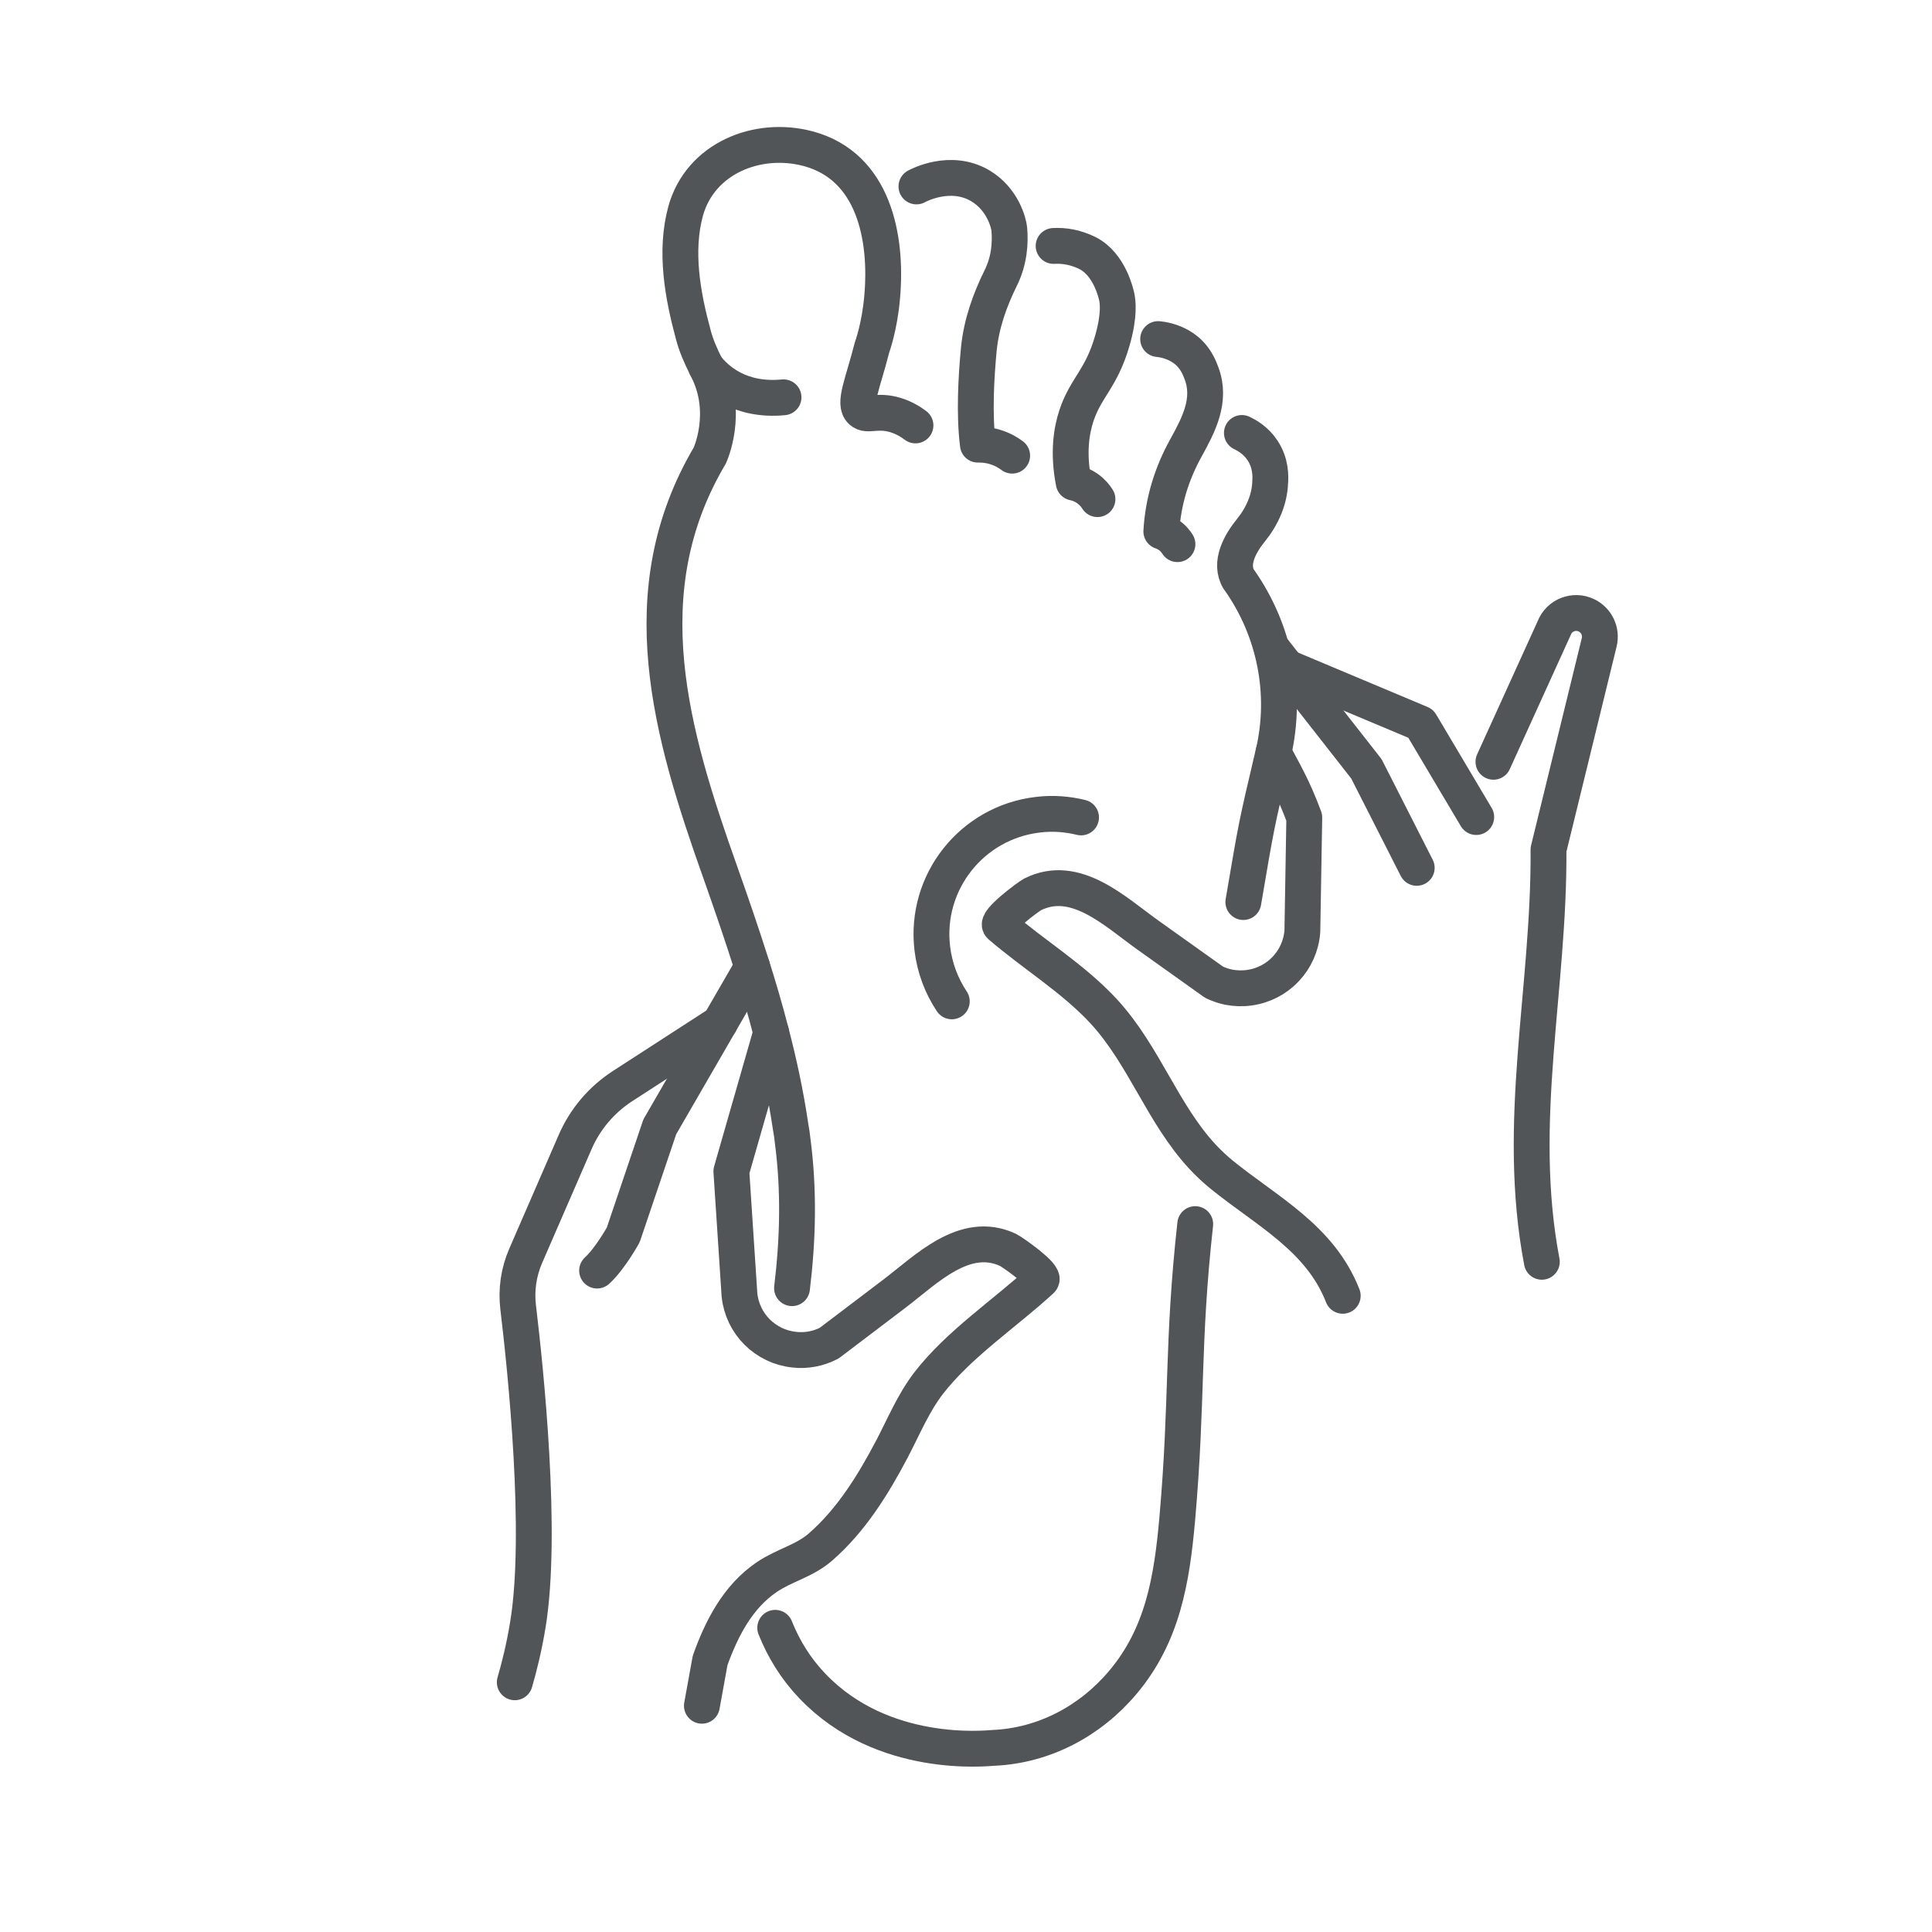
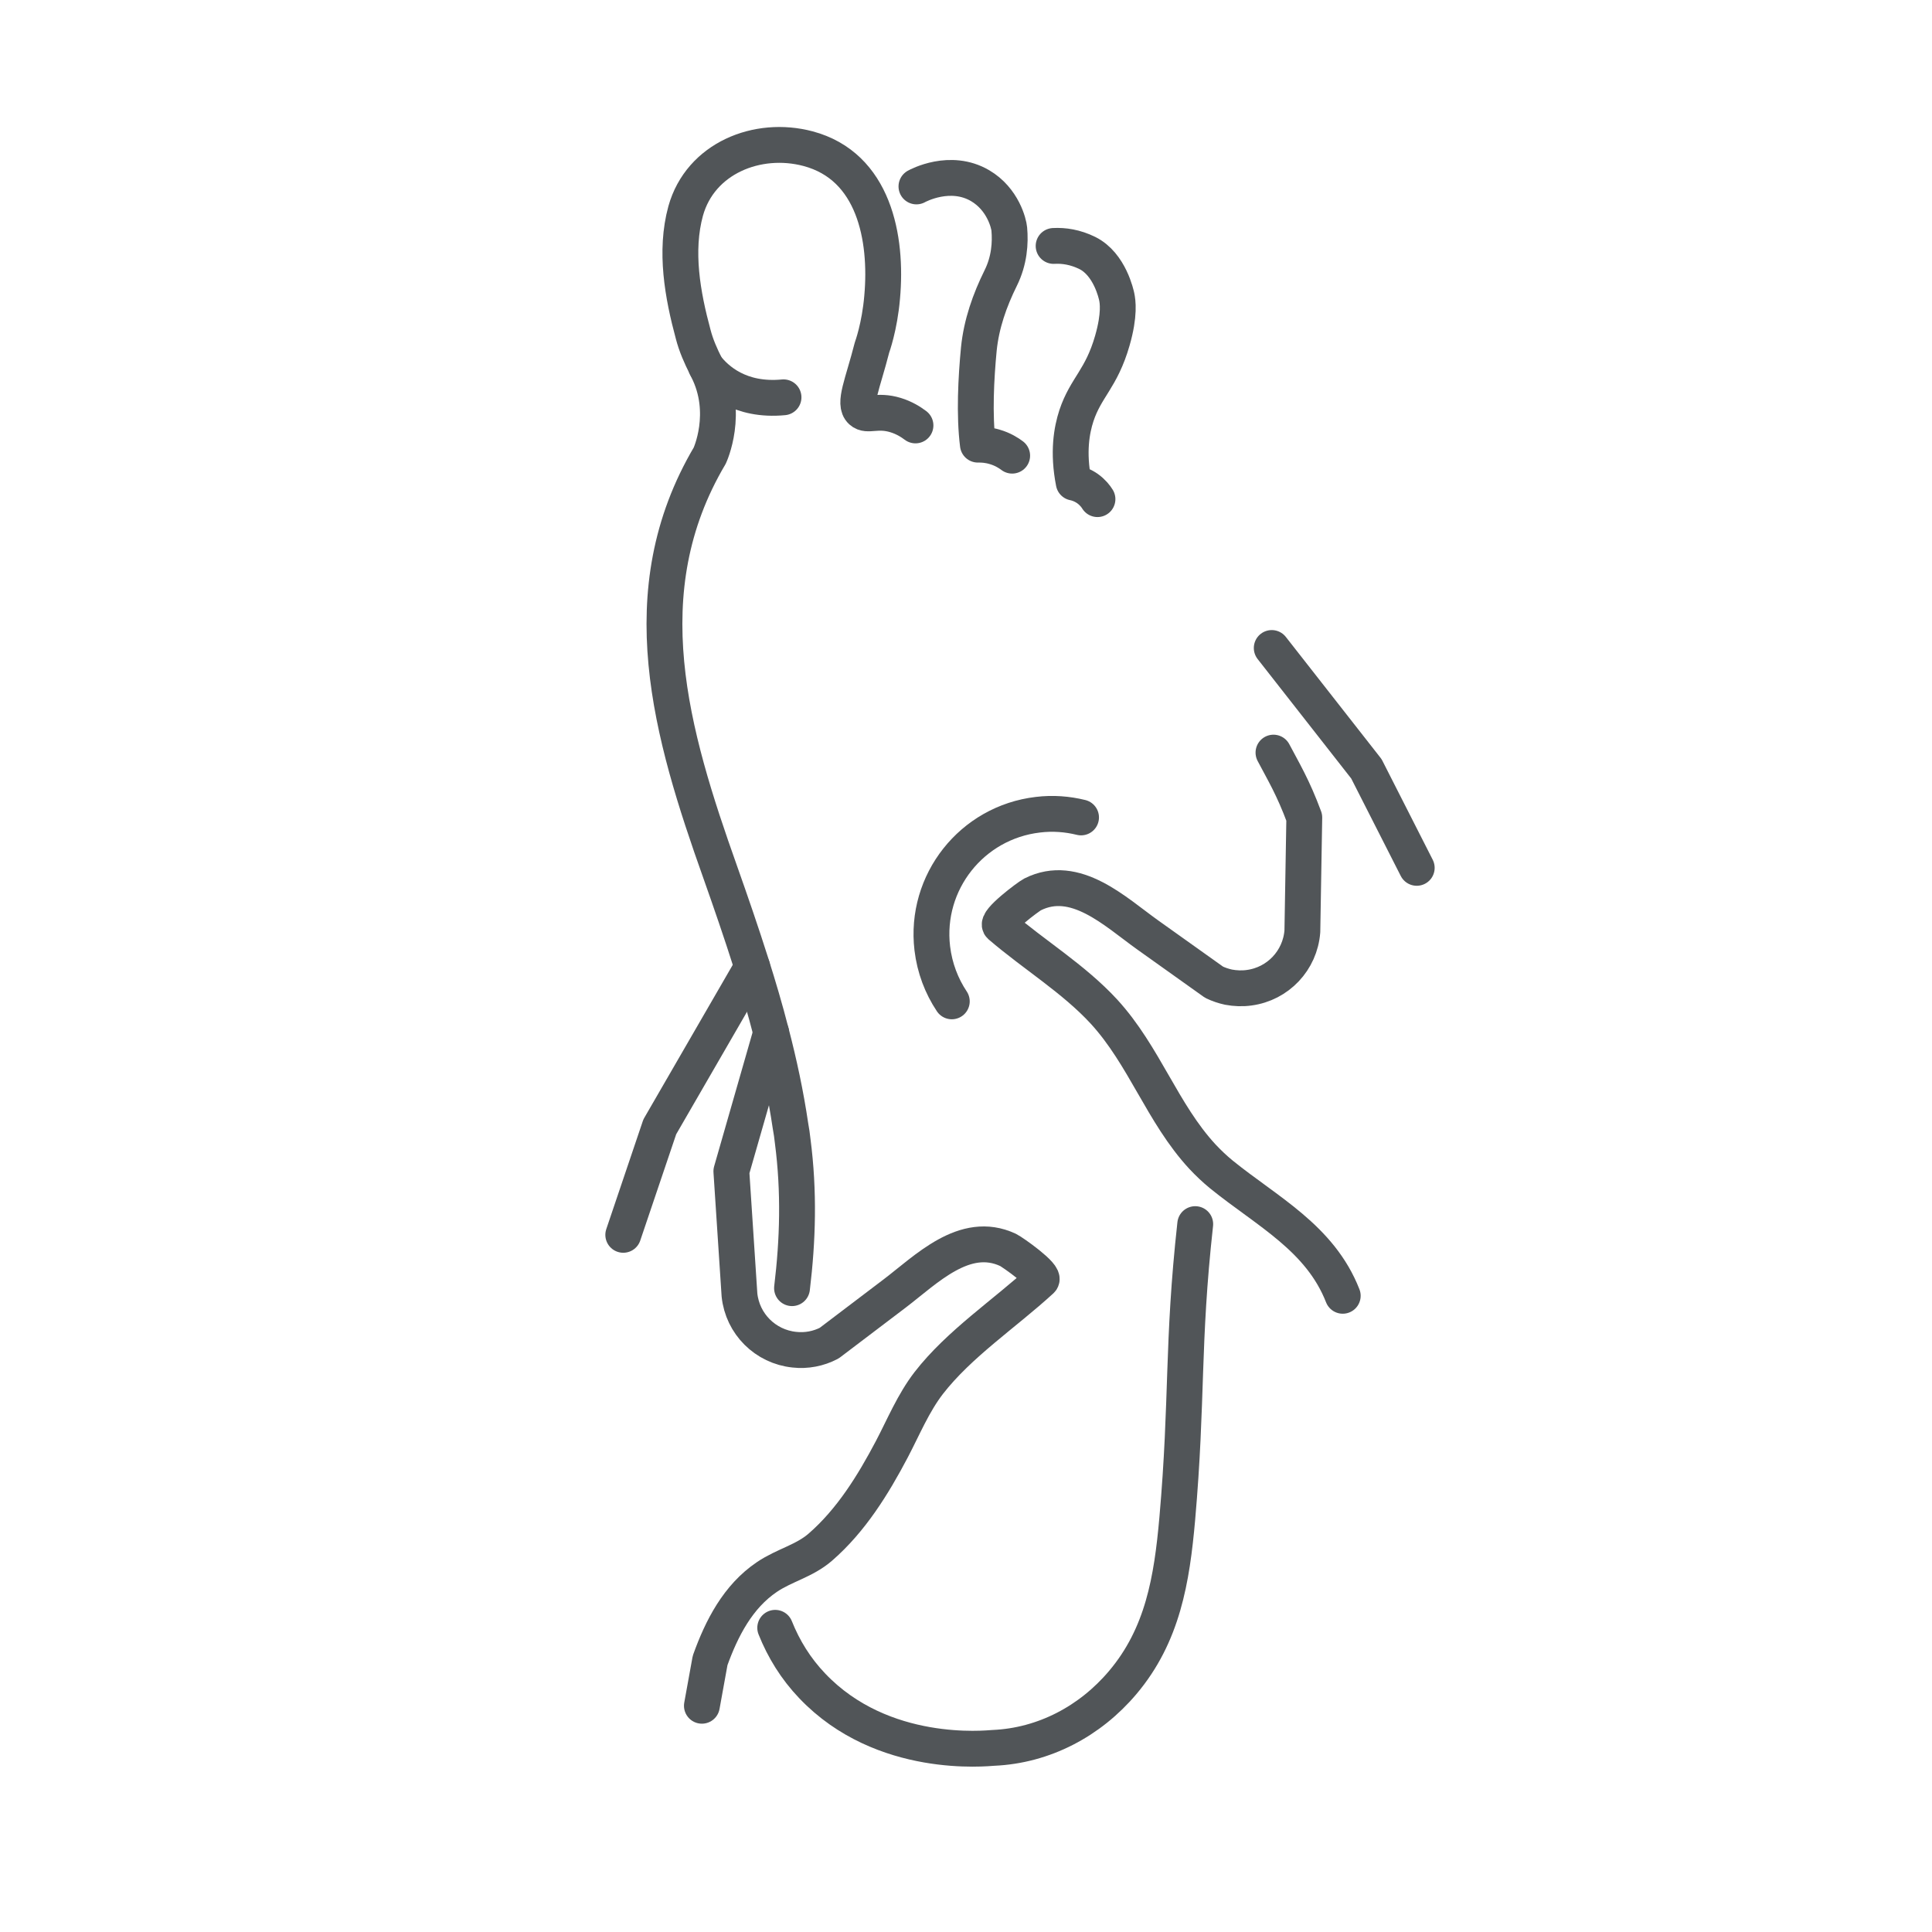
<svg xmlns="http://www.w3.org/2000/svg" xml:space="preserve" width="200px" height="200px" version="1.1" style="shape-rendering:geometricPrecision; text-rendering:geometricPrecision; image-rendering:optimizeQuality; fill-rule:evenodd; clip-rule:evenodd" viewBox="0 0 200 200">
  <defs>
    <style type="text/css">
   
    .str0 {stroke:#515558;stroke-width:3.71;stroke-linecap:round;stroke-linejoin:round;stroke-miterlimit:10}
    .fil0 {fill:none;fill-rule:nonzero}
   
  </style>
  </defs>
  <g id="Camada_x0020_1">
    <g id="_2524030609952">
      <path class="fil0 str0" d="M81.11 41.13c-4.53,0.43 -6.97,-1.82 -8.02,-3.18 0,-0.01 -0.01,-0.02 -0.01,-0.03" />
      <path class="fil0 str0" d="M94.87 19.3c0.16,-0.09 3.5,-1.89 6.59,-0.08 2.38,1.4 2.97,3.94 3.02,4.48 0.13,1.44 0.01,3.27 -0.88,5.07 -1.15,2.32 -2.01,4.77 -2.27,7.35 -0.29,3.01 -0.49,6.83 -0.1,9.91 0.43,-0.01 1.04,0.02 1.74,0.23 0.83,0.24 1.44,0.63 1.81,0.91" />
      <path class="fil0 str0" d="M109.07 25.46c1.06,-0.06 2.25,0.12 3.49,0.73 2.34,1.16 3,4.34 3.04,4.52 0.1,0.47 0.33,1.84 -0.45,4.55 -1.14,3.97 -2.74,4.82 -3.72,7.77 -0.49,1.5 -0.9,3.77 -0.28,6.93 0.32,0.06 0.87,0.23 1.43,0.62 0.53,0.38 0.86,0.81 1.03,1.09" />
-       <path class="fil0 str0" d="M119.89 35.1c1.19,0.11 2.44,0.63 3.28,1.5 0.72,0.74 1.02,1.54 1.22,2.07 1.03,2.77 -0.3,5.3 -1.62,7.69 -1.49,2.69 -2.37,5.56 -2.55,8.65 0.19,0.06 0.41,0.16 0.65,0.3 0.53,0.33 0.85,0.75 1.02,1.02" />
      <path class="fil0 str0" d="M94.77 44.04c-0.45,-0.34 -1.14,-0.79 -2.06,-1.07 -1.93,-0.59 -2.9,0.17 -3.54,-0.41 -0.85,-0.77 0.13,-2.79 1.1,-6.59 0,0 0.79,-2.14 1.05,-5.21 0.55,-6.13 -0.84,-13.55 -7.67,-15.37 -5.23,-1.39 -11.15,0.99 -12.67,6.45 -1.14,4.16 -0.32,8.71 0.78,12.77 0.3,1.16 0.78,2.24 1.32,3.31 0.04,0.1 0.09,0.19 0.14,0.29 2.32,4.54 0.25,8.96 0.25,8.96 -8.34,14.1 -4,28.8 1.09,43.12 1.1,3.11 2.18,6.24 3.18,9.39 0.76,2.39 1.47,4.79 2.09,7.21 0.83,3.18 1.52,6.4 2,9.66 0.1,0.53 0.17,1.04 0.23,1.58 0.68,5.24 0.53,10.24 -0.07,15.22" />
      <path class="fil0 str0" d="M80.25 168.51c0.88,2.2 2.13,4.23 3.83,6.01 7.29,7.67 18.11,6.45 18.75,6.42 5.25,-0.23 10.02,-2.77 13.39,-6.76 4.15,-4.91 5.09,-10.66 5.65,-16.96 1.09,-12.46 0.48,-18 1.86,-30.5" />
-       <path class="fil0 str0" d="M128.71 93.38c1.39,-8.12 1.23,-7.44 3.11,-15.44 0,-0.01 0,-0.02 0.01,-0.03 1.43,-6.17 0.12,-12.65 -3.51,-17.83l-0.07 -0.08c-1.05,-1.72 0.18,-3.8 1.23,-5.09 1.16,-1.43 1.95,-3.16 2.01,-5.01 0.04,-0.6 0.08,-1.96 -0.8,-3.28 -0.7,-1.06 -1.65,-1.57 -2.13,-1.8" />
-       <path class="fil0 str0" d="M159.61 130.62c-2.76,-14.48 0.79,-28.21 0.69,-42.67l5.25 -21.46c0.27,-1.13 -0.28,-2.29 -1.32,-2.79 -1.28,-0.62 -2.83,-0.01 -3.34,1.32l-6.29 13.84" />
      <path class="fil0 str0" d="M131.83 77.91c1.04,1.98 2.03,3.59 3.19,6.72l-0.2 11.78c-0.23,3.01 -2.52,5.44 -5.51,5.84 -0.71,0.1 -1.43,0.07 -2.13,-0.06 -0.51,-0.11 -1.02,-0.28 -1.5,-0.51 -2.3,-1.64 -4.59,-3.28 -6.89,-4.91 -3.35,-2.39 -7.47,-6.41 -11.9,-4.18 -0.46,0.24 -3.86,2.78 -3.35,3.24 3.51,3.02 7.6,5.48 10.75,8.9 4.18,4.57 6.03,10.51 10.18,15 0.62,0.66 1.27,1.28 1.98,1.86 4.73,3.83 10.21,6.57 12.55,12.55" />
      <polyline class="fil0 str0" points="131.65,67.08 141.45,79.59 146.66,89.84 " />
-       <polyline class="fil0 str0" points="133.22,69.08 147.07,74.9 152.82,84.58 " />
      <path class="fil0 str0" d="M79.83 106.89l-4.12 14.36 0.84 12.8c0.31,3 2.68,5.36 5.68,5.67 1.25,0.14 2.5,-0.1 3.61,-0.68 2.25,-1.71 4.5,-3.41 6.75,-5.12 3.27,-2.48 7.27,-6.63 11.76,-4.53 0.47,0.23 3.94,2.67 3.44,3.13 -3.77,3.46 -8.5,6.59 -11.64,10.64 -1.6,2.07 -2.64,4.6 -3.82,6.85 -1.95,3.7 -4.22,7.38 -7.41,10.15 -1.66,1.44 -3.73,1.87 -5.53,3.09 -3,2.02 -4.69,5.32 -5.88,8.64l-0.85 4.69" />
-       <path class="fil0 str0" d="M77.87 100.1l-9.57 16.55 -3.78 11.18c0,0 -1.36,2.47 -2.71,3.7" />
-       <path class="fil0 str0" d="M53.29 174.15c0.44,-1.51 0.96,-3.55 1.36,-6 1.53,-9.36 -0.22,-26.22 -1.01,-32.81 -0.22,-1.82 0.05,-3.66 0.78,-5.34l5.12 -11.78c1.03,-2.38 2.75,-4.4 4.94,-5.81l10.03 -6.49" />
+       <path class="fil0 str0" d="M77.87 100.1l-9.57 16.55 -3.78 11.18" />
      <path class="fil0 str0" d="M98.53 103.66c-1.06,-1.59 -1.78,-3.46 -2.02,-5.49 -0.81,-6.84 4.09,-13.03 10.93,-13.83 1.54,-0.19 3.05,-0.07 4.47,0.28" />
    </g>
  </g>
</svg>